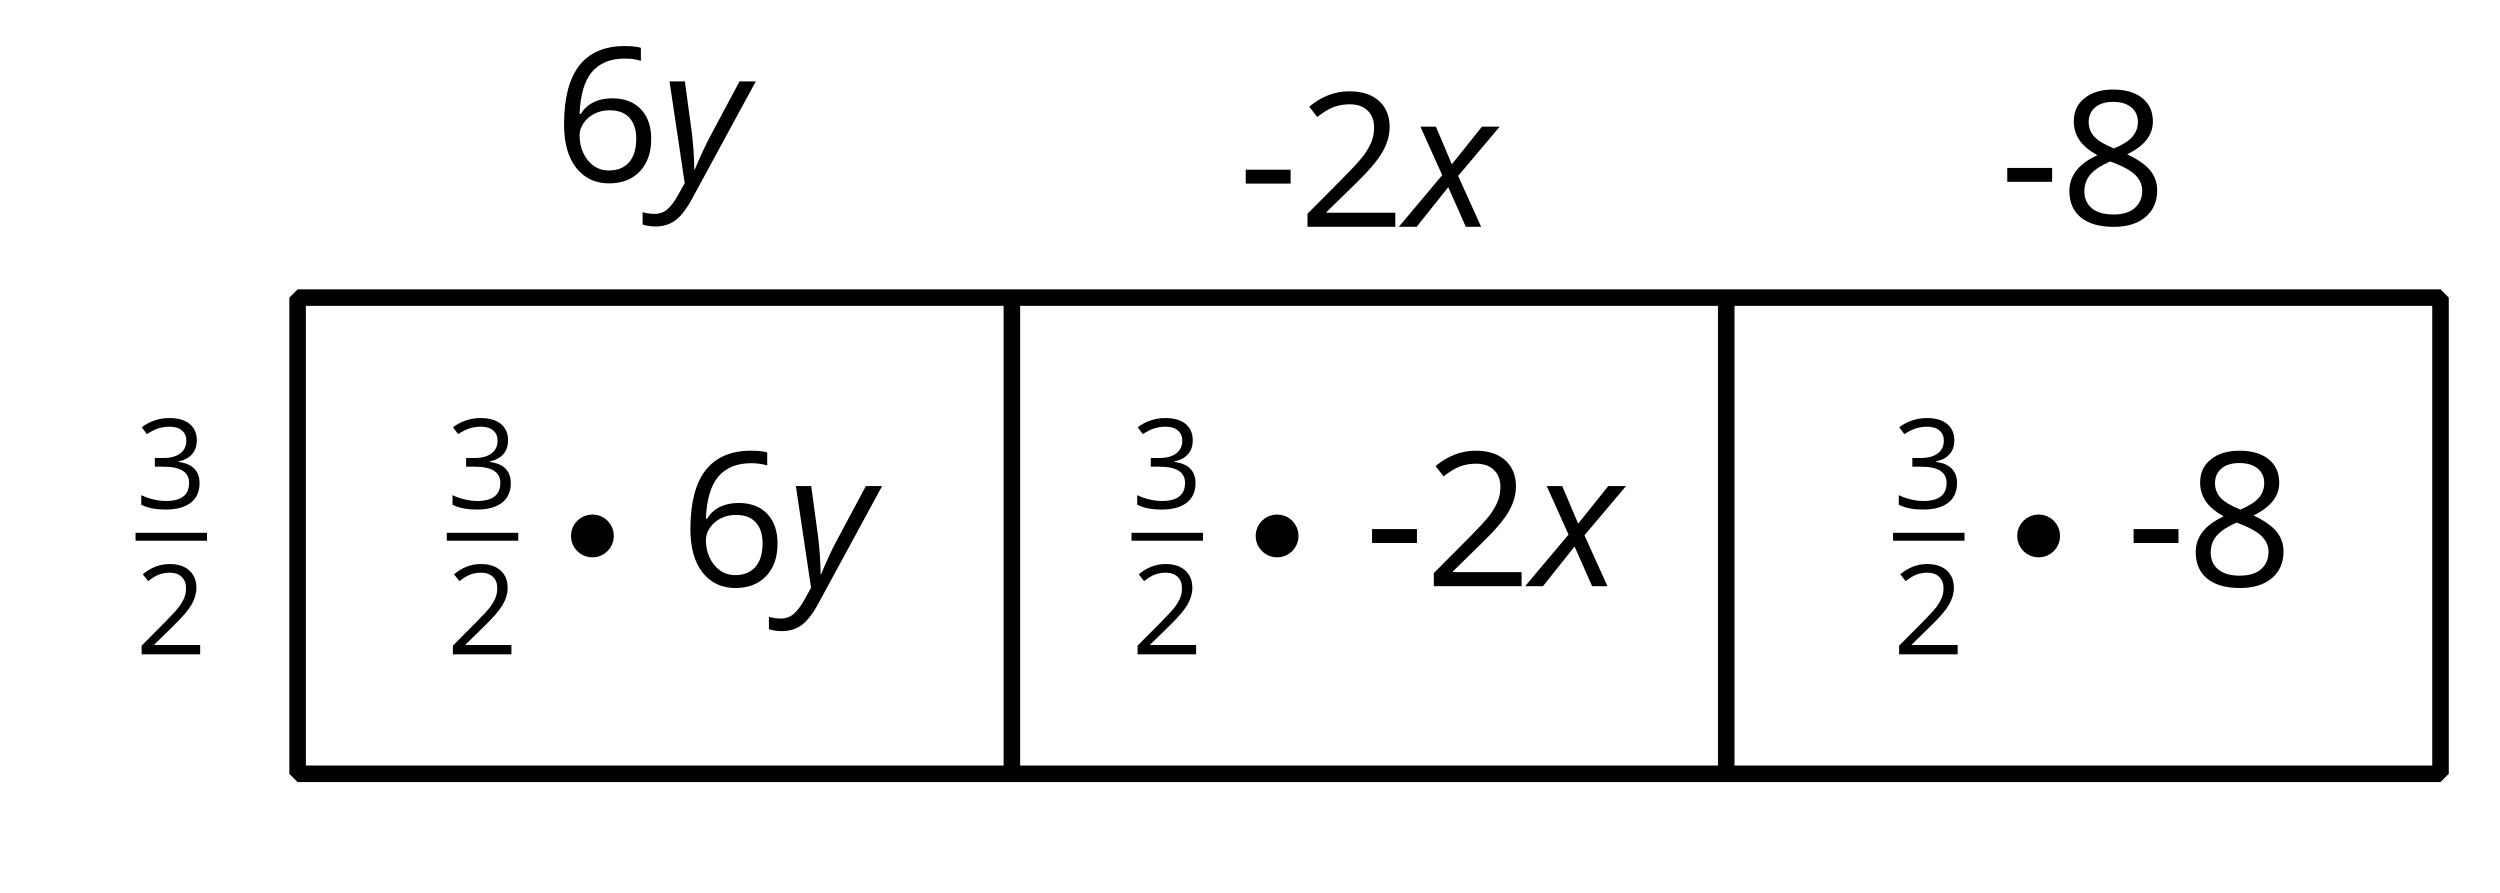
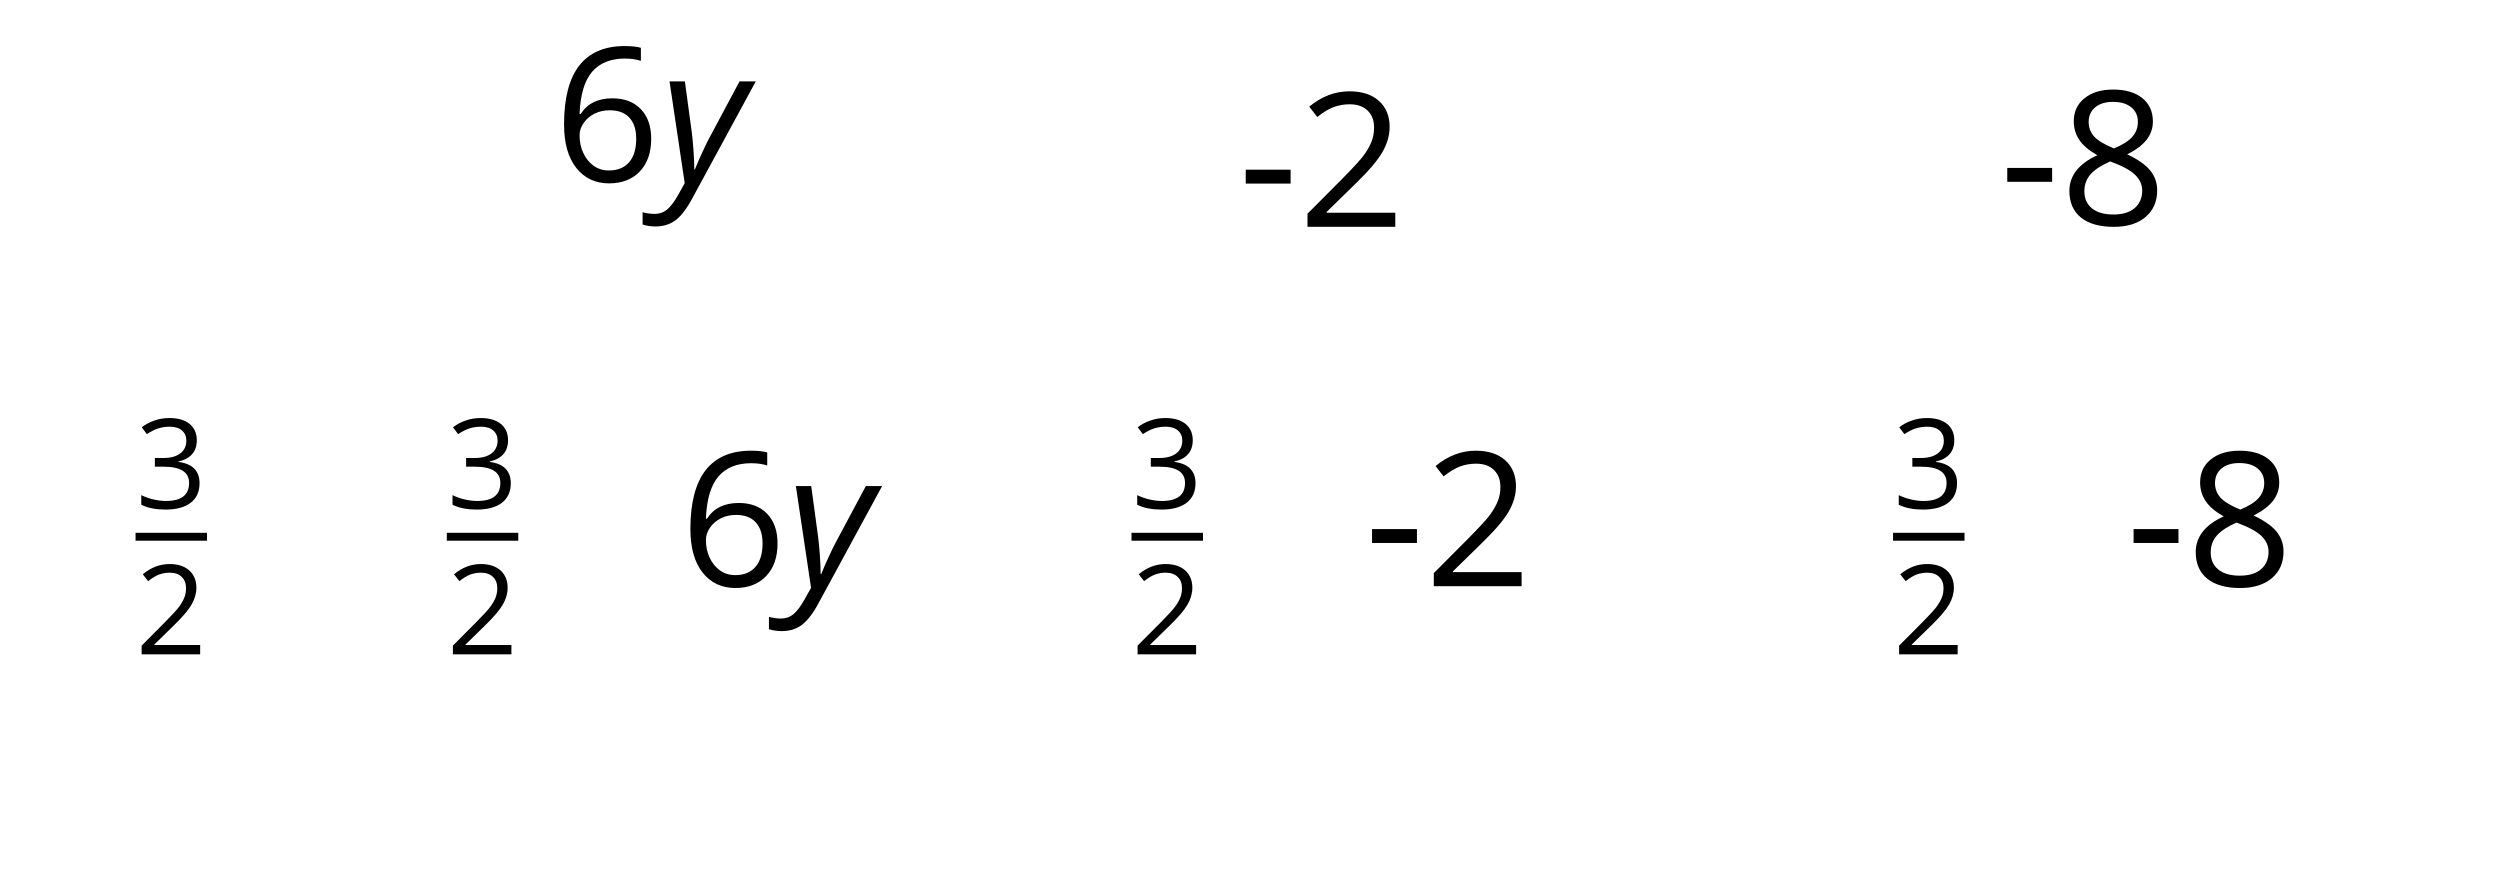
<svg xmlns="http://www.w3.org/2000/svg" xmlns:xlink="http://www.w3.org/1999/xlink" height="54pt" version="1.1" viewBox="-72 -72 151.2 54" width="151.2pt">
  <defs>
    <clipPath id="clip1">
-       <path d="M-72 -18V-72H79.203V-18ZM79.203 -72" />
-     </clipPath>
-     <path d="M2.58 -2.398L3.641 0H4.569L3.177 -3.077L5.691 -6.055H4.619L2.796 -3.779L1.834 -6.055H0.895L2.215 -3.122L-0.409 0H0.669L2.58 -2.398Z" id="g4-88" />
+       </clipPath>
    <path d="M0.541 -6.055L1.459 0.099L1.039 0.851C0.834 1.215 0.624 1.492 0.409 1.68C0.199 1.862 -0.061 1.956 -0.365 1.956C-0.613 1.956 -0.856 1.923 -1.088 1.856V2.602C-0.84 2.68 -0.58 2.718 -0.315 2.718C0.155 2.718 0.558 2.597 0.895 2.348S1.569 1.663 1.912 1.028L5.757 -6.055H4.774L2.978 -2.691C2.884 -2.53 2.746 -2.243 2.553 -1.829S2.199 -1.044 2.072 -0.724H2.039C2.039 -1.028 2.022 -1.425 1.989 -1.923C1.95 -2.414 1.917 -2.79 1.878 -3.044L1.47 -6.055H0.541Z" id="g4-89" />
    <path d="M0.309 -1.742H2.118V-2.302H0.309V-1.742Z" id="g9-13" />
    <path d="M3.908 0V-0.567H1.138V-0.597L2.317 -1.75C2.843 -2.262 3.201 -2.681 3.392 -3.017S3.68 -3.687 3.68 -4.029C3.68 -4.468 3.536 -4.814 3.249 -5.076C2.961 -5.333 2.564 -5.462 2.059 -5.462C1.473 -5.462 0.936 -5.256 0.438 -4.843L0.762 -4.427C1.009 -4.622 1.23 -4.755 1.429 -4.829C1.632 -4.902 1.842 -4.939 2.066 -4.939C2.376 -4.939 2.619 -4.855 2.792 -4.685C2.965 -4.519 3.053 -4.291 3.053 -4.004C3.053 -3.801 3.02 -3.61 2.95 -3.433S2.777 -3.076 2.641 -2.888S2.217 -2.39 1.786 -1.952L0.368 -0.527V0H3.908Z" id="g9-18" />
    <path d="M3.705 -4.118C3.705 -4.534 3.562 -4.862 3.271 -5.105C2.98 -5.341 2.575 -5.462 2.052 -5.462C1.731 -5.462 1.429 -5.414 1.142 -5.311C0.851 -5.215 0.597 -5.076 0.376 -4.902L0.685 -4.49C0.954 -4.663 1.19 -4.781 1.4 -4.843S1.831 -4.939 2.066 -4.939C2.376 -4.939 2.622 -4.866 2.799 -4.715C2.983 -4.564 3.072 -4.357 3.072 -4.096C3.072 -3.768 2.95 -3.51 2.704 -3.322C2.457 -3.138 2.125 -3.046 1.705 -3.046H1.168V-2.519H1.698C2.726 -2.519 3.238 -2.192 3.238 -1.54C3.238 -0.81 2.773 -0.446 1.842 -0.446C1.606 -0.446 1.355 -0.475 1.09 -0.538C0.829 -0.597 0.578 -0.685 0.346 -0.799V-0.217C0.571 -0.11 0.799 -0.033 1.039 0.007C1.274 0.052 1.536 0.074 1.82 0.074C2.475 0.074 2.98 -0.066 3.337 -0.339C3.694 -0.615 3.871 -1.013 3.871 -1.525C3.871 -1.882 3.768 -2.173 3.558 -2.394S3.028 -2.751 2.597 -2.807V-2.836C2.95 -2.91 3.223 -3.057 3.418 -3.274C3.61 -3.492 3.705 -3.775 3.705 -4.118Z" id="g9-19" />
    <path d="M0.431 -2.302C0.431 -1.554 0.593 -0.972 0.921 -0.552C1.249 -0.136 1.691 0.074 2.247 0.074C2.766 0.074 3.182 -0.088 3.484 -0.405C3.794 -0.729 3.945 -1.168 3.945 -1.727C3.945 -2.228 3.805 -2.626 3.529 -2.917C3.249 -3.208 2.866 -3.355 2.383 -3.355C1.797 -3.355 1.37 -3.145 1.101 -2.722H1.057C1.087 -3.492 1.252 -4.059 1.558 -4.42C1.864 -4.777 2.302 -4.958 2.88 -4.958C3.123 -4.958 3.341 -4.928 3.529 -4.866V-5.392C3.37 -5.44 3.149 -5.462 2.873 -5.462C2.066 -5.462 1.459 -5.201 1.046 -4.678C0.637 -4.151 0.431 -3.359 0.431 -2.302ZM2.239 -0.446C2.007 -0.446 1.801 -0.508 1.621 -0.637C1.444 -0.766 1.304 -0.939 1.204 -1.157S1.057 -1.61 1.057 -1.864C1.057 -2.037 1.112 -2.203 1.223 -2.361C1.33 -2.519 1.477 -2.645 1.661 -2.737S2.048 -2.873 2.269 -2.873C2.626 -2.873 2.891 -2.77 3.072 -2.567S3.341 -2.085 3.341 -1.727C3.341 -1.311 3.245 -0.994 3.05 -0.773C2.858 -0.556 2.589 -0.446 2.239 -0.446Z" id="g9-22" />
    <path d="M2.151 -5.462C1.669 -5.462 1.282 -5.348 0.994 -5.112C0.704 -4.884 0.56 -4.571 0.56 -4.18C0.56 -3.904 0.634 -3.657 0.781 -3.433C0.928 -3.212 1.171 -3.006 1.51 -2.814C0.759 -2.471 0.383 -1.989 0.383 -1.374C0.383 -0.913 0.538 -0.556 0.847 -0.302C1.157 -0.052 1.599 0.074 2.173 0.074C2.715 0.074 3.142 -0.059 3.455 -0.324C3.768 -0.593 3.923 -0.95 3.923 -1.396C3.923 -1.698 3.831 -1.963 3.646 -2.195C3.462 -2.424 3.153 -2.641 2.715 -2.851C3.076 -3.031 3.337 -3.23 3.503 -3.448S3.75 -3.908 3.75 -4.173C3.75 -4.575 3.606 -4.891 3.319 -5.12S2.641 -5.462 2.151 -5.462ZM0.987 -1.359C0.987 -1.624 1.068 -1.853 1.234 -2.041C1.4 -2.232 1.665 -2.405 2.029 -2.564C2.505 -2.39 2.84 -2.21 3.031 -2.026C3.223 -1.838 3.319 -1.628 3.319 -1.389C3.319 -1.09 3.215 -0.855 3.013 -0.681S2.523 -0.424 2.158 -0.424C1.786 -0.424 1.499 -0.505 1.296 -0.67C1.09 -0.836 0.987 -1.064 0.987 -1.359ZM2.144 -4.965C2.457 -4.965 2.7 -4.891 2.88 -4.744C3.057 -4.6 3.145 -4.401 3.145 -4.155C3.145 -3.93 3.072 -3.731 2.925 -3.562C2.781 -3.392 2.53 -3.234 2.18 -3.087C1.79 -3.249 1.521 -3.411 1.378 -3.573S1.16 -3.93 1.16 -4.155C1.16 -4.401 1.249 -4.597 1.422 -4.744S1.838 -4.965 2.144 -4.965Z" id="g9-24" />
    <use id="g14-18" transform="scale(1.5)" xlink:href="#g9-18" />
    <use id="g14-22" transform="scale(1.5)" xlink:href="#g9-22" />
    <use id="g14-24" transform="scale(1.5)" xlink:href="#g9-24" />
    <use id="g16-13" transform="scale(1.5)" xlink:href="#g9-13" />
    <use id="g16-24" transform="scale(1.5)" xlink:href="#g9-24" />
  </defs>
  <g id="page1">
    <path clip-path="url(#clip1)" d="M-54 -54V-25.199H75.602V-54Z" fill="none" stroke="#000000" stroke-linejoin="bevel" stroke-miterlimit="10.037" stroke-width="1" />
    <path clip-path="url(#clip1)" d="M-10.801 -54V-25.199" fill="none" stroke="#000000" stroke-linejoin="bevel" stroke-miterlimit="10.037" stroke-width="1" />
    <path clip-path="url(#clip1)" d="M32.402 -54V-25.199" fill="none" stroke="#000000" stroke-linejoin="bevel" stroke-miterlimit="10.037" stroke-width="1" />
    <g transform="matrix(1 0 0 1 15.467 -7.021)">
      <use x="-54" xlink:href="#g14-22" y="-54" />
      <use x="-47.515" xlink:href="#g4-89" y="-54" />
    </g>
    <g transform="matrix(1 0 0 1 56.879 -4.284)">
      <use x="-54" xlink:href="#g16-13" y="-54" />
      <use x="-50.354" xlink:href="#g14-18" y="-54" />
      <use x="-43.869" xlink:href="#g4-88" y="-54" />
    </g>
    <g transform="matrix(1 0 0 1 102.936 -4.391)">
      <use x="-54" xlink:href="#g16-13" y="-54" />
      <use x="-50.354" xlink:href="#g16-24" y="-54" />
    </g>
    <g transform="matrix(1 0 0 1 -10.998 17.452)">
      <use x="-52.804" xlink:href="#g9-19" y="-58.707" />
    </g>
    <rect height="0.478" transform="matrix(1 0 0 1 -10.998 17.452)" width="4.323" x="-52.804" y="-57.228" />
    <g transform="matrix(1 0 0 1 -10.998 17.452)">
      <use x="-52.804" xlink:href="#g9-18" y="-49.877" />
    </g>
    <g transform="matrix(1 0 0 1 7.826 17.452)">
      <use x="-52.804" xlink:href="#g9-19" y="-58.707" />
    </g>
    <rect height="0.478" transform="matrix(1 0 0 1 7.826 17.452)" width="4.323" x="-52.804" y="-57.228" />
    <g transform="matrix(1 0 0 1 7.826 17.452)">
      <use x="-52.804" xlink:href="#g9-18" y="-49.877" />
    </g>
    <path clip-path="url(#clip1)" d="M-35.375 -39.586C-35.375 -40.027 -35.73 -40.383 -36.172 -40.383C-36.613 -40.383 -36.969 -40.027 -36.969 -39.586C-36.969 -39.145 -36.613 -38.789 -36.172 -38.789C-35.73 -38.789 -35.375 -39.145 -35.375 -39.586Z" />
    <path clip-path="url(#clip1)" d="M-35.375 -39.586C-35.375 -40.027 -35.73 -40.383 -36.172 -40.383C-36.613 -40.383 -36.969 -40.027 -36.969 -39.586C-36.969 -39.145 -36.613 -38.789 -36.172 -38.789C-35.73 -38.789 -35.375 -39.145 -35.375 -39.586Z" fill="none" stroke="#000000" stroke-linejoin="bevel" stroke-miterlimit="10.037" stroke-width="1" />
    <g transform="matrix(1 0 0 1 7.826 17.452)">
      <use x="-38.718" xlink:href="#g14-22" y="-54" />
      <use x="-32.233" xlink:href="#g4-89" y="-54" />
    </g>
    <g transform="matrix(1 0 0 1 49.237 17.452)">
      <use x="-52.804" xlink:href="#g9-19" y="-58.707" />
    </g>
    <rect height="0.478" transform="matrix(1 0 0 1 49.237 17.452)" width="4.323" x="-52.804" y="-57.228" />
    <g transform="matrix(1 0 0 1 49.237 17.452)">
      <use x="-52.804" xlink:href="#g9-18" y="-49.877" />
    </g>
    <path clip-path="url(#clip1)" d="M6.035 -39.586C6.035 -40.027 5.68 -40.383 5.238 -40.383C4.801 -40.383 4.441 -40.027 4.441 -39.586C4.441 -39.145 4.801 -38.789 5.238 -38.789C5.68 -38.789 6.035 -39.145 6.035 -39.586Z" />
    <path clip-path="url(#clip1)" d="M6.035 -39.586C6.035 -40.027 5.68 -40.383 5.238 -40.383C4.801 -40.383 4.441 -40.027 4.441 -39.586C4.441 -39.145 4.801 -38.789 5.238 -38.789C5.68 -38.789 6.035 -39.145 6.035 -39.586Z" fill="none" stroke="#000000" stroke-linejoin="bevel" stroke-miterlimit="10.037" stroke-width="1" />
    <g transform="matrix(1 0 0 1 49.237 17.452)">
      <use x="-38.718" xlink:href="#g16-13" y="-54" />
      <use x="-35.072" xlink:href="#g14-18" y="-54" />
      <use x="-28.587" xlink:href="#g4-88" y="-54" />
    </g>
    <g transform="matrix(1 0 0 1 95.295 17.452)">
      <use x="-52.804" xlink:href="#g9-19" y="-58.707" />
    </g>
    <rect height="0.478" transform="matrix(1 0 0 1 95.295 17.452)" width="4.323" x="-52.804" y="-57.228" />
    <g transform="matrix(1 0 0 1 95.295 17.452)">
      <use x="-52.804" xlink:href="#g9-18" y="-49.877" />
    </g>
    <path clip-path="url(#clip1)" d="M52.094 -39.586C52.094 -40.027 51.738 -40.383 51.297 -40.383C50.855 -40.383 50.5 -40.027 50.5 -39.586C50.5 -39.145 50.855 -38.789 51.297 -38.789C51.738 -38.789 52.094 -39.145 52.094 -39.586Z" />
    <path clip-path="url(#clip1)" d="M52.094 -39.586C52.094 -40.027 51.738 -40.383 51.297 -40.383C50.855 -40.383 50.5 -40.027 50.5 -39.586C50.5 -39.145 50.855 -38.789 51.297 -38.789C51.738 -38.789 52.094 -39.145 52.094 -39.586Z" fill="none" stroke="#000000" stroke-linejoin="bevel" stroke-miterlimit="10.037" stroke-width="1" />
    <g transform="matrix(1 0 0 1 95.295 17.452)">
      <use x="-38.718" xlink:href="#g16-13" y="-54" />
      <use x="-35.072" xlink:href="#g14-24" y="-54" />
    </g>
  </g>
</svg>